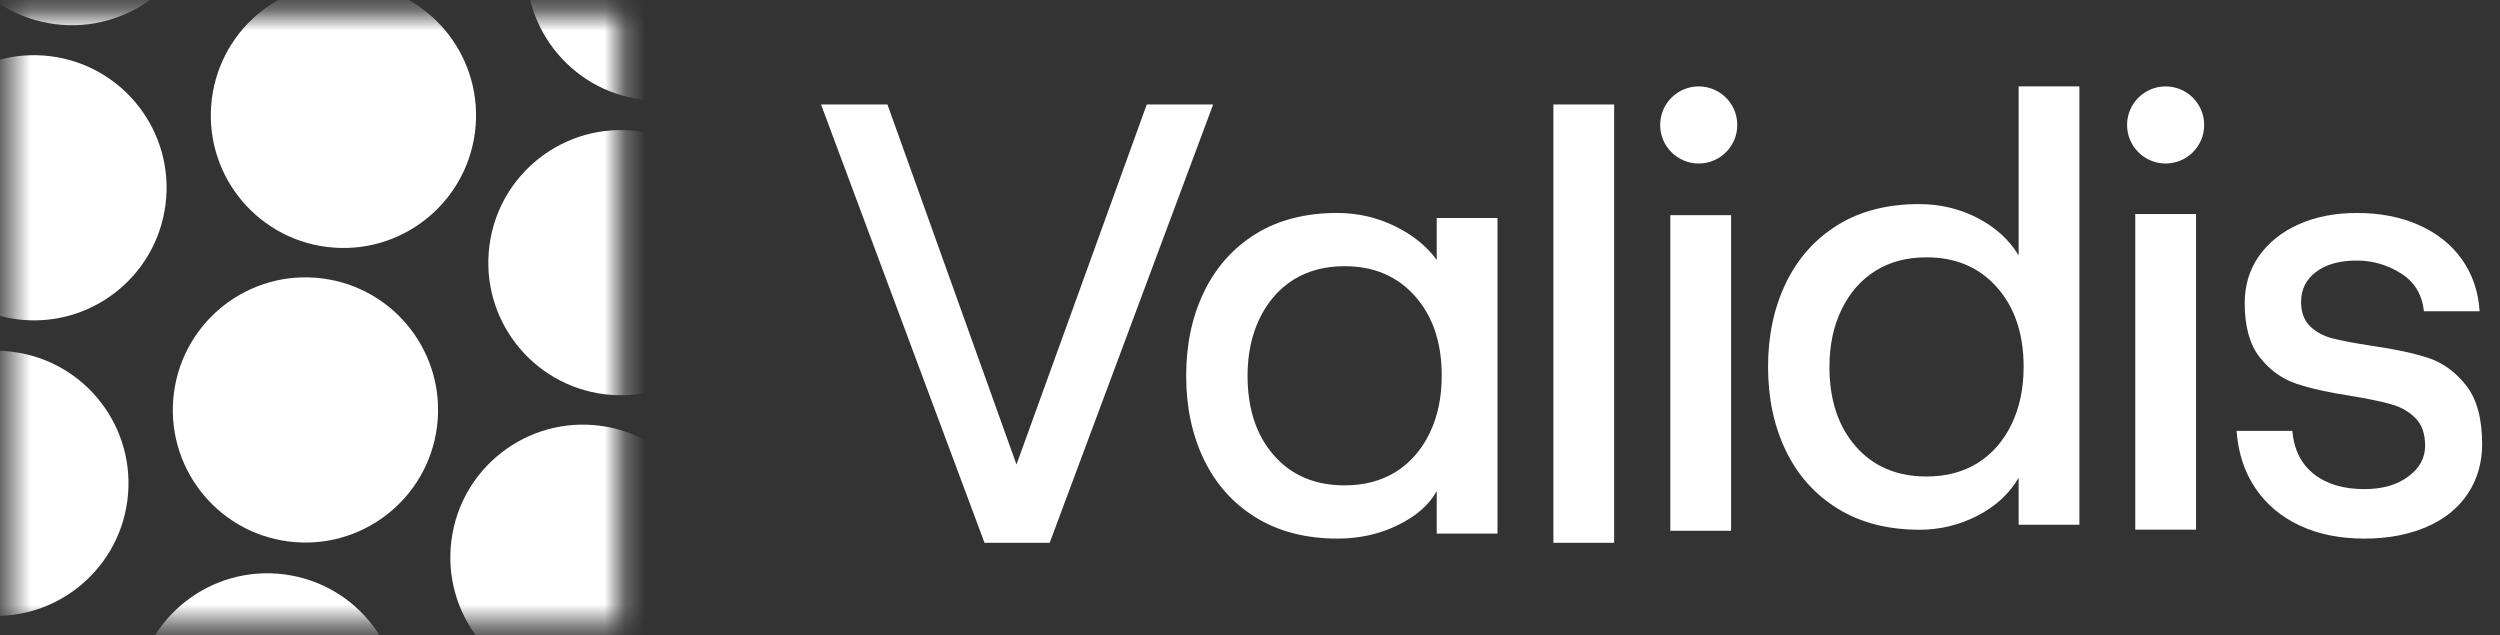
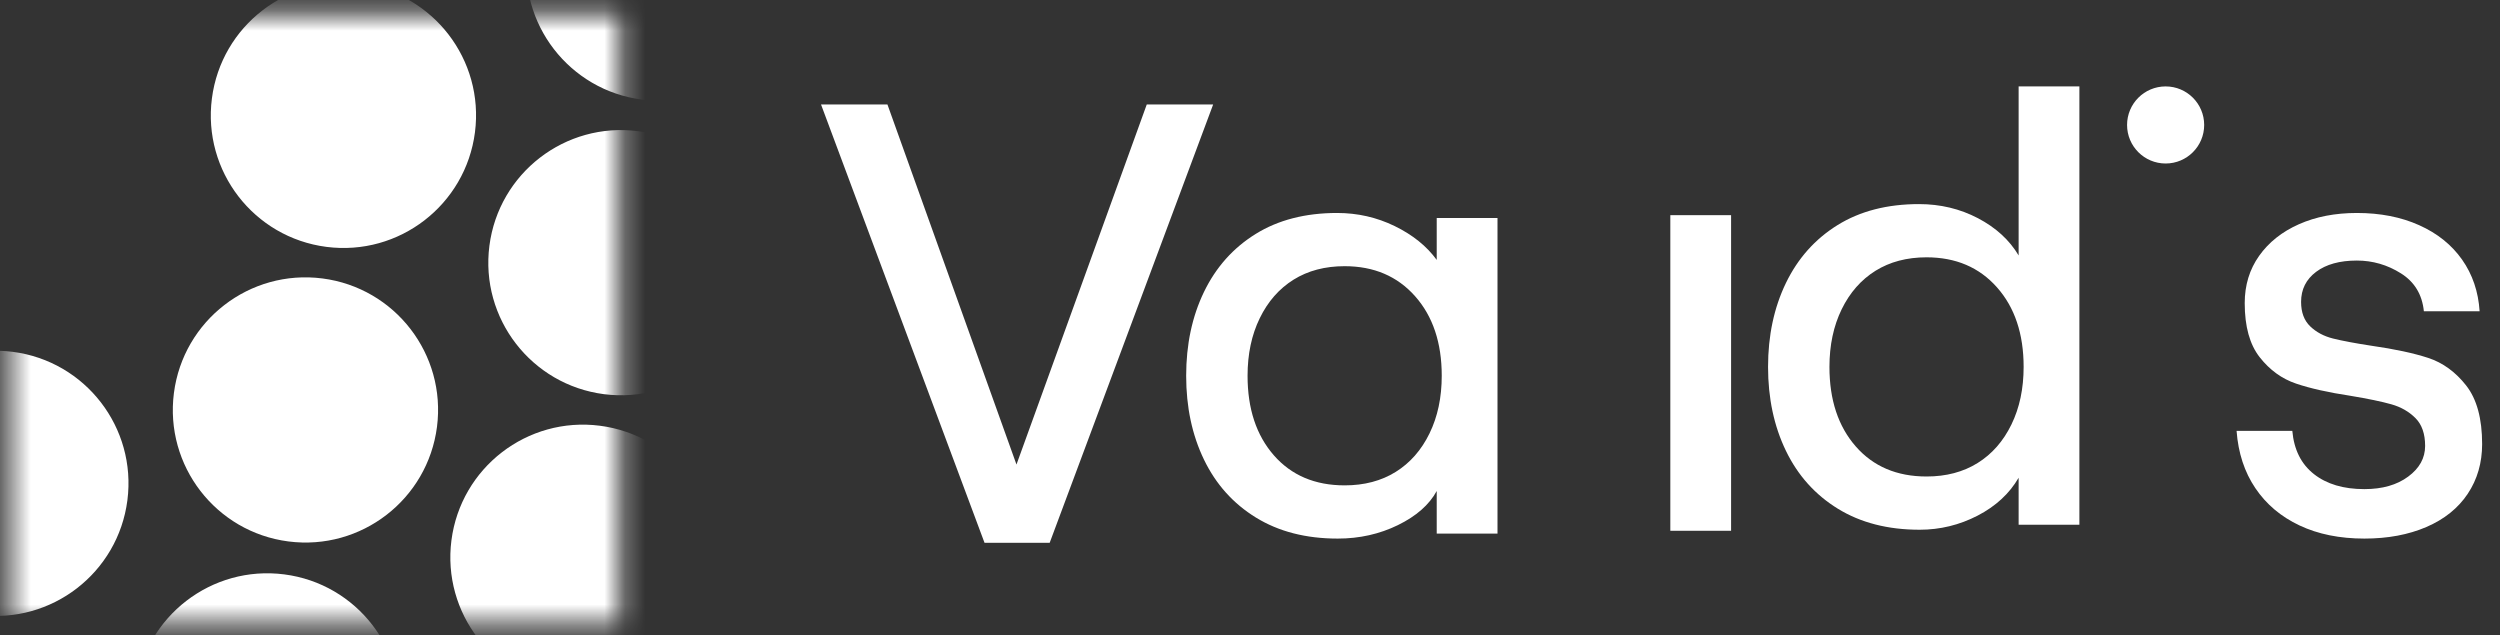
<svg xmlns="http://www.w3.org/2000/svg" width="122" height="31" viewBox="0 0 122 31" fill="none">
  <rect x="0" y="0" width="122" height="31" fill="#333333" stroke="none" />
  <mask id="mask0_380_8343" style="mask-type:luminance" maskUnits="userSpaceOnUse" x="0" y="0" width="31" height="31">
    <path d="M0.5 0.684H30.26V30.434H0.5V0.684Z" fill="white" />
  </mask>
  <g mask="url(#mask0_380_8343)">
    <path d="M38.573 -0.73C38.116 2.814 34.871 5.317 31.326 4.861C27.781 4.404 25.278 1.161 25.735 -2.383C26.192 -5.928 29.436 -8.431 32.981 -7.974C36.526 -7.518 39.03 -4.275 38.573 -0.73Z" fill="white" />
    <path d="M34.867 28.02C34.41 31.564 31.166 34.067 27.621 33.611C24.076 33.154 21.573 29.911 22.03 26.367C22.487 22.823 25.731 20.319 29.276 20.776C32.821 21.232 35.325 24.475 34.867 28.02Z" fill="white" />
    <path d="M36.721 13.645C36.264 17.189 33.02 19.692 29.475 19.236C25.93 18.779 23.426 15.536 23.883 11.992C24.34 8.447 27.585 5.944 31.13 6.401C34.675 6.857 37.178 10.1 36.721 13.645Z" fill="white" />
    <path d="M19.463 35.273C19.006 38.818 15.762 41.321 12.217 40.865C8.672 40.408 6.169 37.165 6.626 33.621C7.083 30.076 10.327 27.573 13.872 28.03C17.417 28.486 19.92 31.729 19.463 35.273Z" fill="white" />
    <path d="M23.178 6.457C22.721 10.001 19.477 12.505 15.932 12.048C12.387 11.592 9.883 8.349 10.341 4.804C10.797 1.26 14.042 -1.243 17.587 -0.787C21.132 -0.33 23.635 2.913 23.178 6.457Z" fill="white" />
    <path d="M21.325 20.832C20.867 24.376 17.623 26.88 14.078 26.423C10.533 25.967 8.03 22.724 8.487 19.179C8.944 15.635 12.188 13.132 15.733 13.588C19.278 14.045 21.782 17.288 21.325 20.832Z" fill="white" />
-     <path d="M9.932 -4.412C9.475 -0.868 6.231 1.635 2.686 1.179C-0.859 0.723 -3.363 -2.521 -2.906 -6.065C-2.449 -9.609 0.796 -12.112 4.341 -11.656C7.886 -11.2 10.389 -7.956 9.932 -4.412Z" fill="white" />
    <path d="M6.217 24.414C5.76 27.958 2.516 30.462 -1.029 30.005C-4.574 29.549 -7.077 26.305 -6.62 22.761C-6.163 19.217 -2.919 16.714 0.626 17.17C4.171 17.627 6.674 20.87 6.217 24.414Z" fill="white" />
-     <path d="M8.076 9.99C7.619 13.535 4.375 16.038 0.83 15.581C-2.715 15.125 -5.218 11.882 -4.761 8.337C-4.304 4.793 -1.06 2.29 2.485 2.746C6.03 3.203 8.534 6.446 8.076 9.99Z" fill="white" />
  </g>
  <path d="M40.066 5.098H43.307L49.604 22.669L55.962 5.098H59.202L51.224 26.489H48.045L40.066 5.098Z" fill="white" />
  <path d="M61.293 25.259C60.182 24.577 59.337 23.635 58.756 22.433C58.175 21.231 57.885 19.866 57.885 18.338C57.885 16.81 58.175 15.445 58.756 14.243C59.337 13.041 60.177 12.099 61.278 11.416C62.378 10.734 63.703 10.393 65.252 10.393C66.25 10.393 67.188 10.607 68.064 11.034C68.94 11.462 69.623 12.012 70.112 12.684V10.637H73.078V26.039H70.112V23.961C69.746 24.633 69.114 25.188 68.217 25.626C67.32 26.064 66.342 26.283 65.283 26.283C63.733 26.283 62.404 25.942 61.293 25.259ZM68.11 23.029C68.813 22.591 69.363 21.965 69.761 21.149C70.158 20.335 70.357 19.397 70.357 18.338C70.357 16.729 69.924 15.435 69.058 14.457C68.191 13.479 67.045 12.99 65.619 12.99C64.661 12.99 63.83 13.209 63.127 13.647C62.424 14.085 61.874 14.712 61.477 15.527C61.079 16.342 60.881 17.279 60.881 18.338C60.881 19.948 61.309 21.241 62.164 22.219C63.02 23.197 64.171 23.686 65.619 23.686C66.576 23.686 67.407 23.467 68.11 23.029Z" fill="white" />
-   <path d="M75.805 5.098H78.77V26.489H75.805V5.098Z" fill="white" />
-   <path d="M84.779 6.098C84.779 7.137 83.937 7.979 82.897 7.979C81.858 7.979 81.016 7.137 81.016 6.098C81.016 5.059 81.858 4.217 82.897 4.217C83.937 4.217 84.779 5.059 84.779 6.098Z" fill="white" />
  <path d="M81.512 10.5H84.477V25.902H81.512V10.5Z" fill="white" />
  <path d="M89.69 24.827C88.579 24.144 87.734 23.202 87.153 22C86.572 20.798 86.281 19.433 86.281 17.905C86.281 16.377 86.572 15.013 87.153 13.81C87.734 12.608 88.574 11.666 89.674 10.983C90.775 10.301 92.099 9.96 93.648 9.96C94.688 9.96 95.645 10.189 96.522 10.647C97.398 11.106 98.06 11.712 98.509 12.466V4.215H101.474V25.606H98.509V23.314C98.06 24.088 97.393 24.704 96.507 25.163C95.62 25.621 94.677 25.851 93.679 25.851C92.13 25.851 90.8 25.509 89.69 24.827ZM96.507 22.596C97.21 22.158 97.76 21.532 98.157 20.717C98.555 19.902 98.753 18.965 98.753 17.905C98.753 16.296 98.32 15.002 97.454 14.024C96.588 13.046 95.441 12.557 94.015 12.557C93.057 12.557 92.227 12.777 91.524 13.214C90.821 13.653 90.271 14.279 89.873 15.094C89.476 15.909 89.277 16.846 89.277 17.905C89.277 19.515 89.705 20.808 90.561 21.786C91.417 22.764 92.568 23.253 94.015 23.253C94.973 23.253 95.803 23.034 96.507 22.596Z" fill="white" />
-   <path d="M104.201 10.445H107.166V25.847H104.201V10.445Z" fill="white" />
  <path d="M107.564 6.098C107.564 7.137 106.722 7.979 105.683 7.979C104.643 7.979 103.801 7.137 103.801 6.098C103.801 5.059 104.643 4.217 105.683 4.217C106.722 4.217 107.564 5.059 107.564 6.098Z" fill="white" />
  <path d="M112.217 25.642C111.31 25.214 110.591 24.608 110.062 23.823C109.531 23.039 109.226 22.107 109.145 21.027H111.865C111.946 21.944 112.298 22.647 112.92 23.136C113.541 23.625 114.361 23.869 115.381 23.869C116.257 23.869 116.97 23.666 117.52 23.258C118.071 22.851 118.346 22.352 118.346 21.761C118.346 21.17 118.188 20.717 117.872 20.401C117.556 20.085 117.164 19.861 116.695 19.729C116.226 19.596 115.564 19.459 114.708 19.316C113.628 19.153 112.741 18.954 112.049 18.72C111.356 18.486 110.765 18.058 110.276 17.436C109.786 16.815 109.542 15.934 109.542 14.793C109.542 13.917 109.776 13.148 110.245 12.486C110.714 11.824 111.361 11.309 112.186 10.943C113.012 10.576 113.954 10.393 115.014 10.393C116.155 10.393 117.169 10.591 118.055 10.989C118.942 11.386 119.64 11.946 120.149 12.669C120.659 13.393 120.944 14.233 121.005 15.191H118.285C118.203 14.376 117.831 13.759 117.169 13.342C116.506 12.924 115.788 12.715 115.014 12.715C114.178 12.715 113.516 12.899 113.027 13.265C112.538 13.632 112.293 14.121 112.293 14.732C112.293 15.242 112.441 15.639 112.736 15.924C113.032 16.209 113.404 16.408 113.852 16.52C114.3 16.632 114.922 16.749 115.717 16.871C116.858 17.034 117.785 17.233 118.499 17.467C119.212 17.701 119.828 18.15 120.348 18.811C120.868 19.474 121.128 20.427 121.128 21.669C121.128 22.586 120.893 23.396 120.425 24.098C119.955 24.801 119.283 25.341 118.407 25.718C117.53 26.095 116.522 26.283 115.381 26.283C114.178 26.283 113.123 26.069 112.217 25.642Z" fill="white" />
</svg>